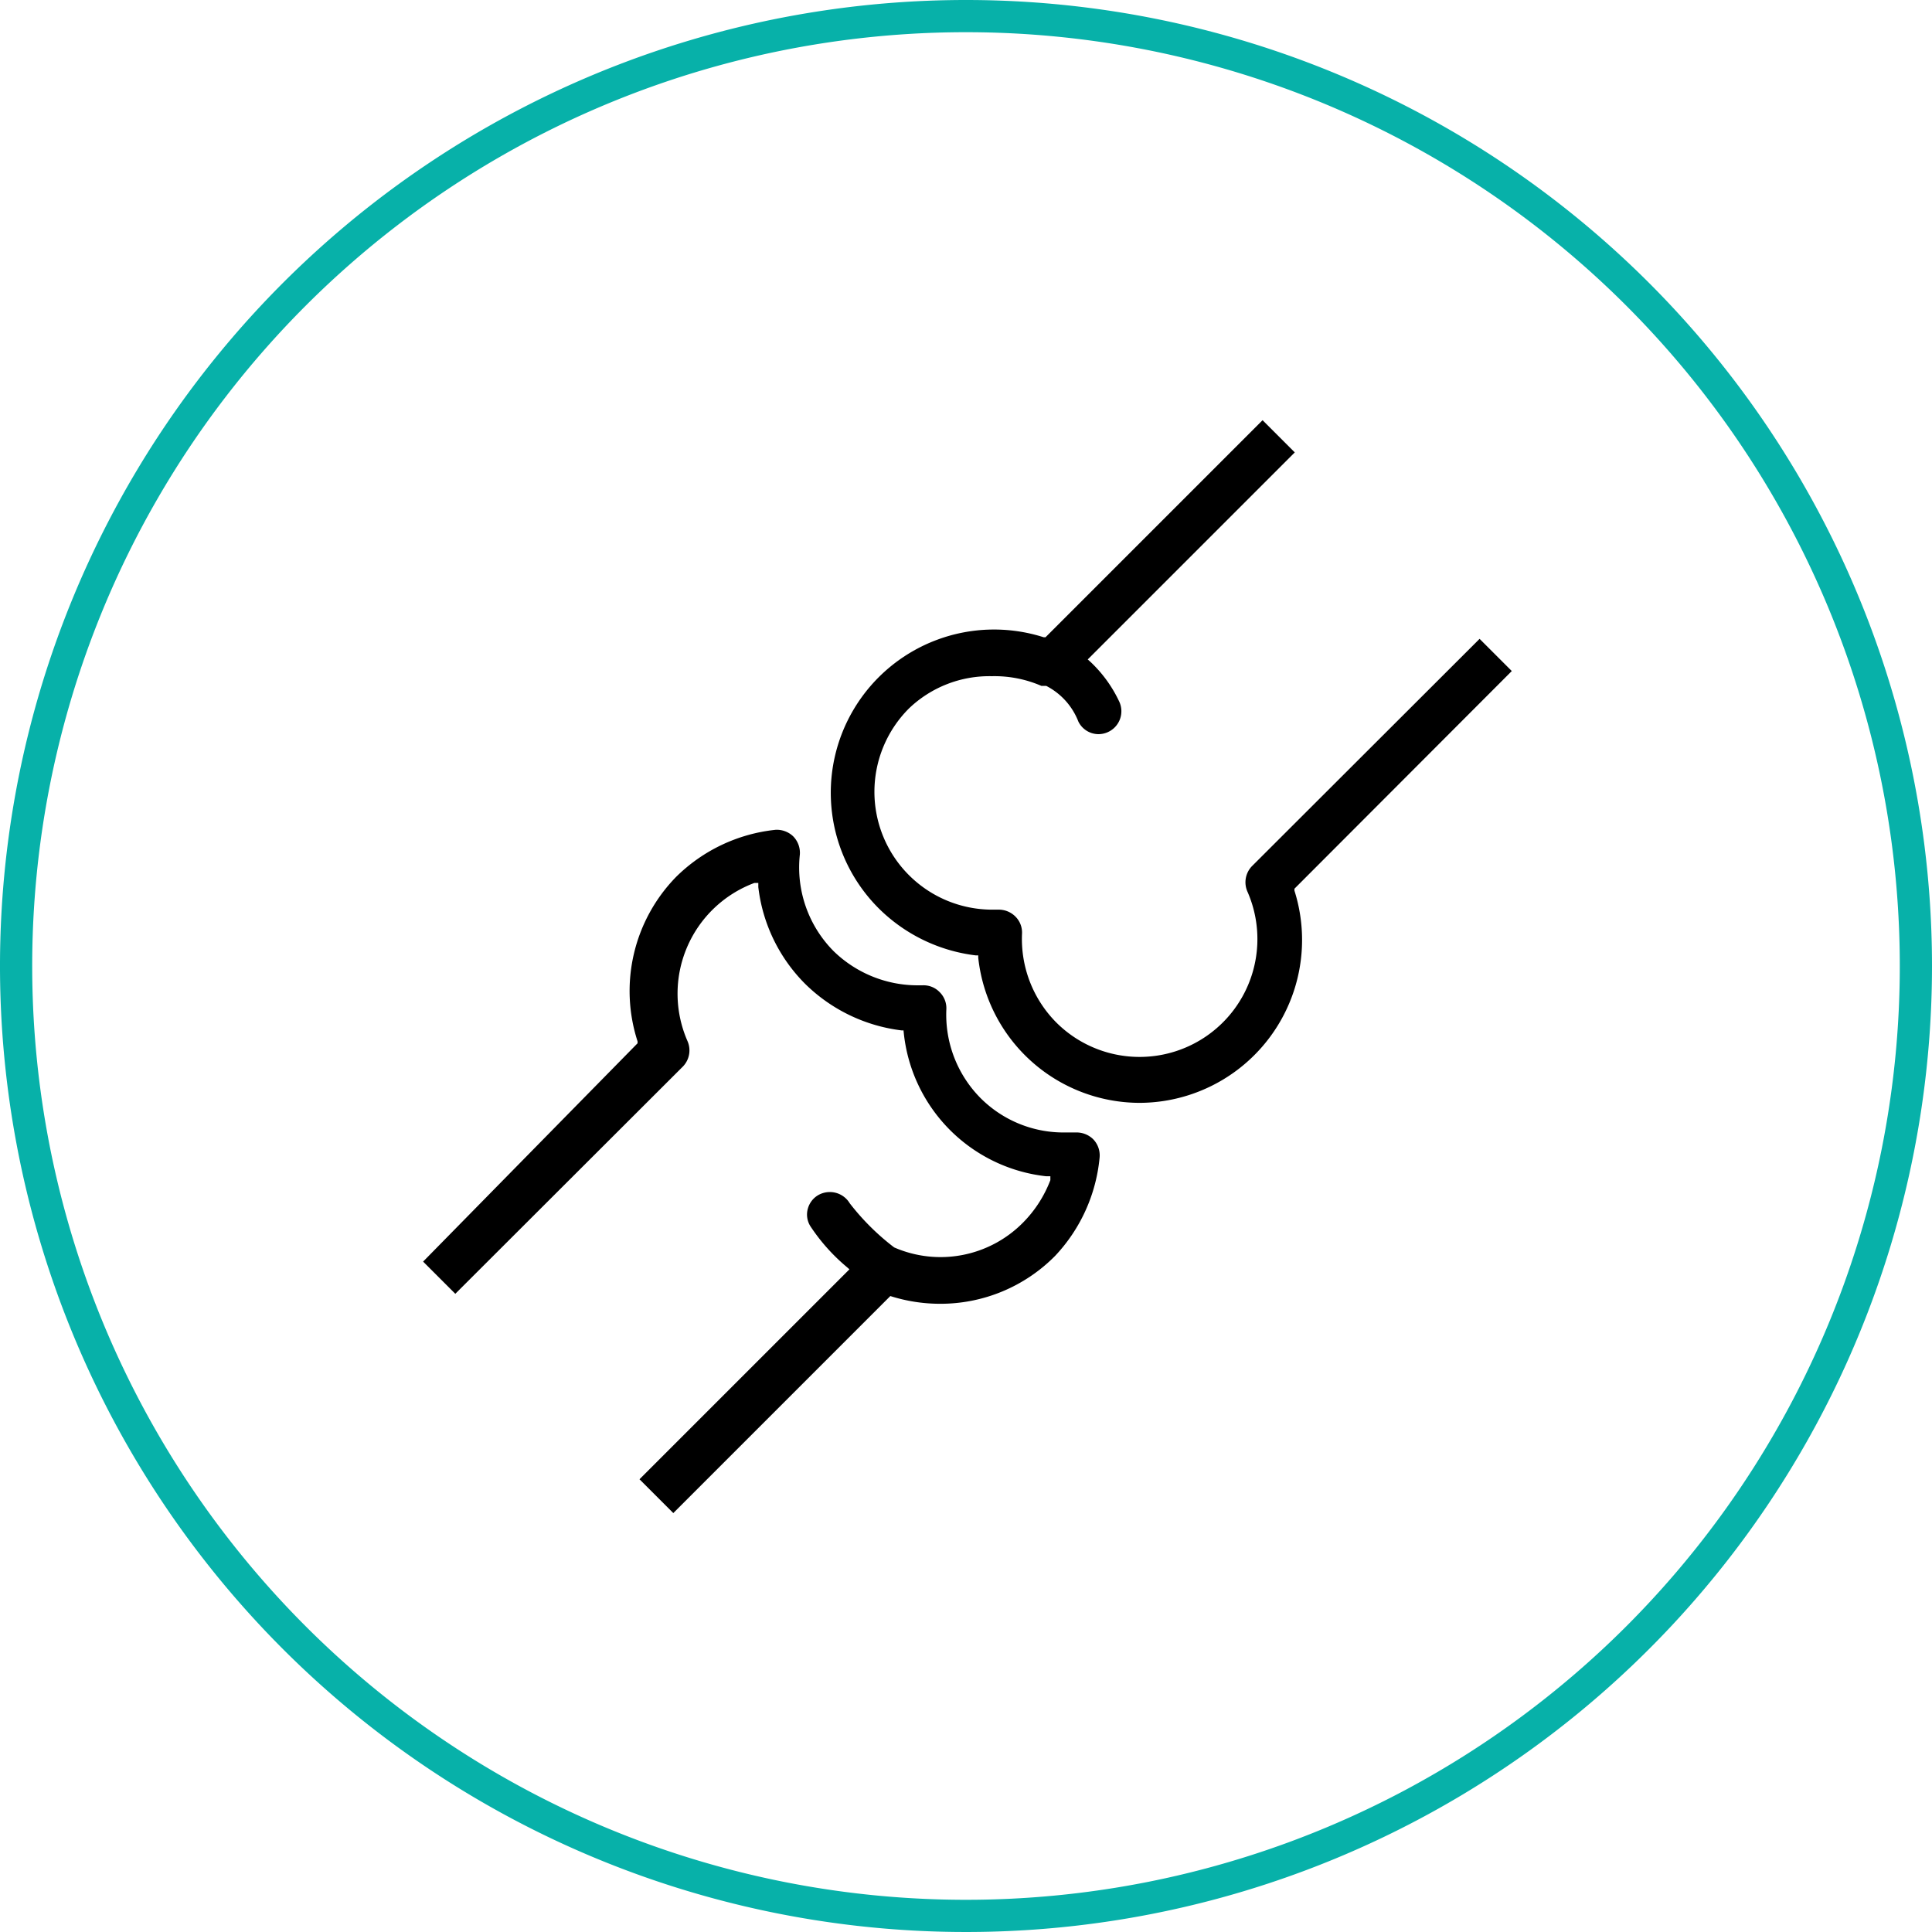
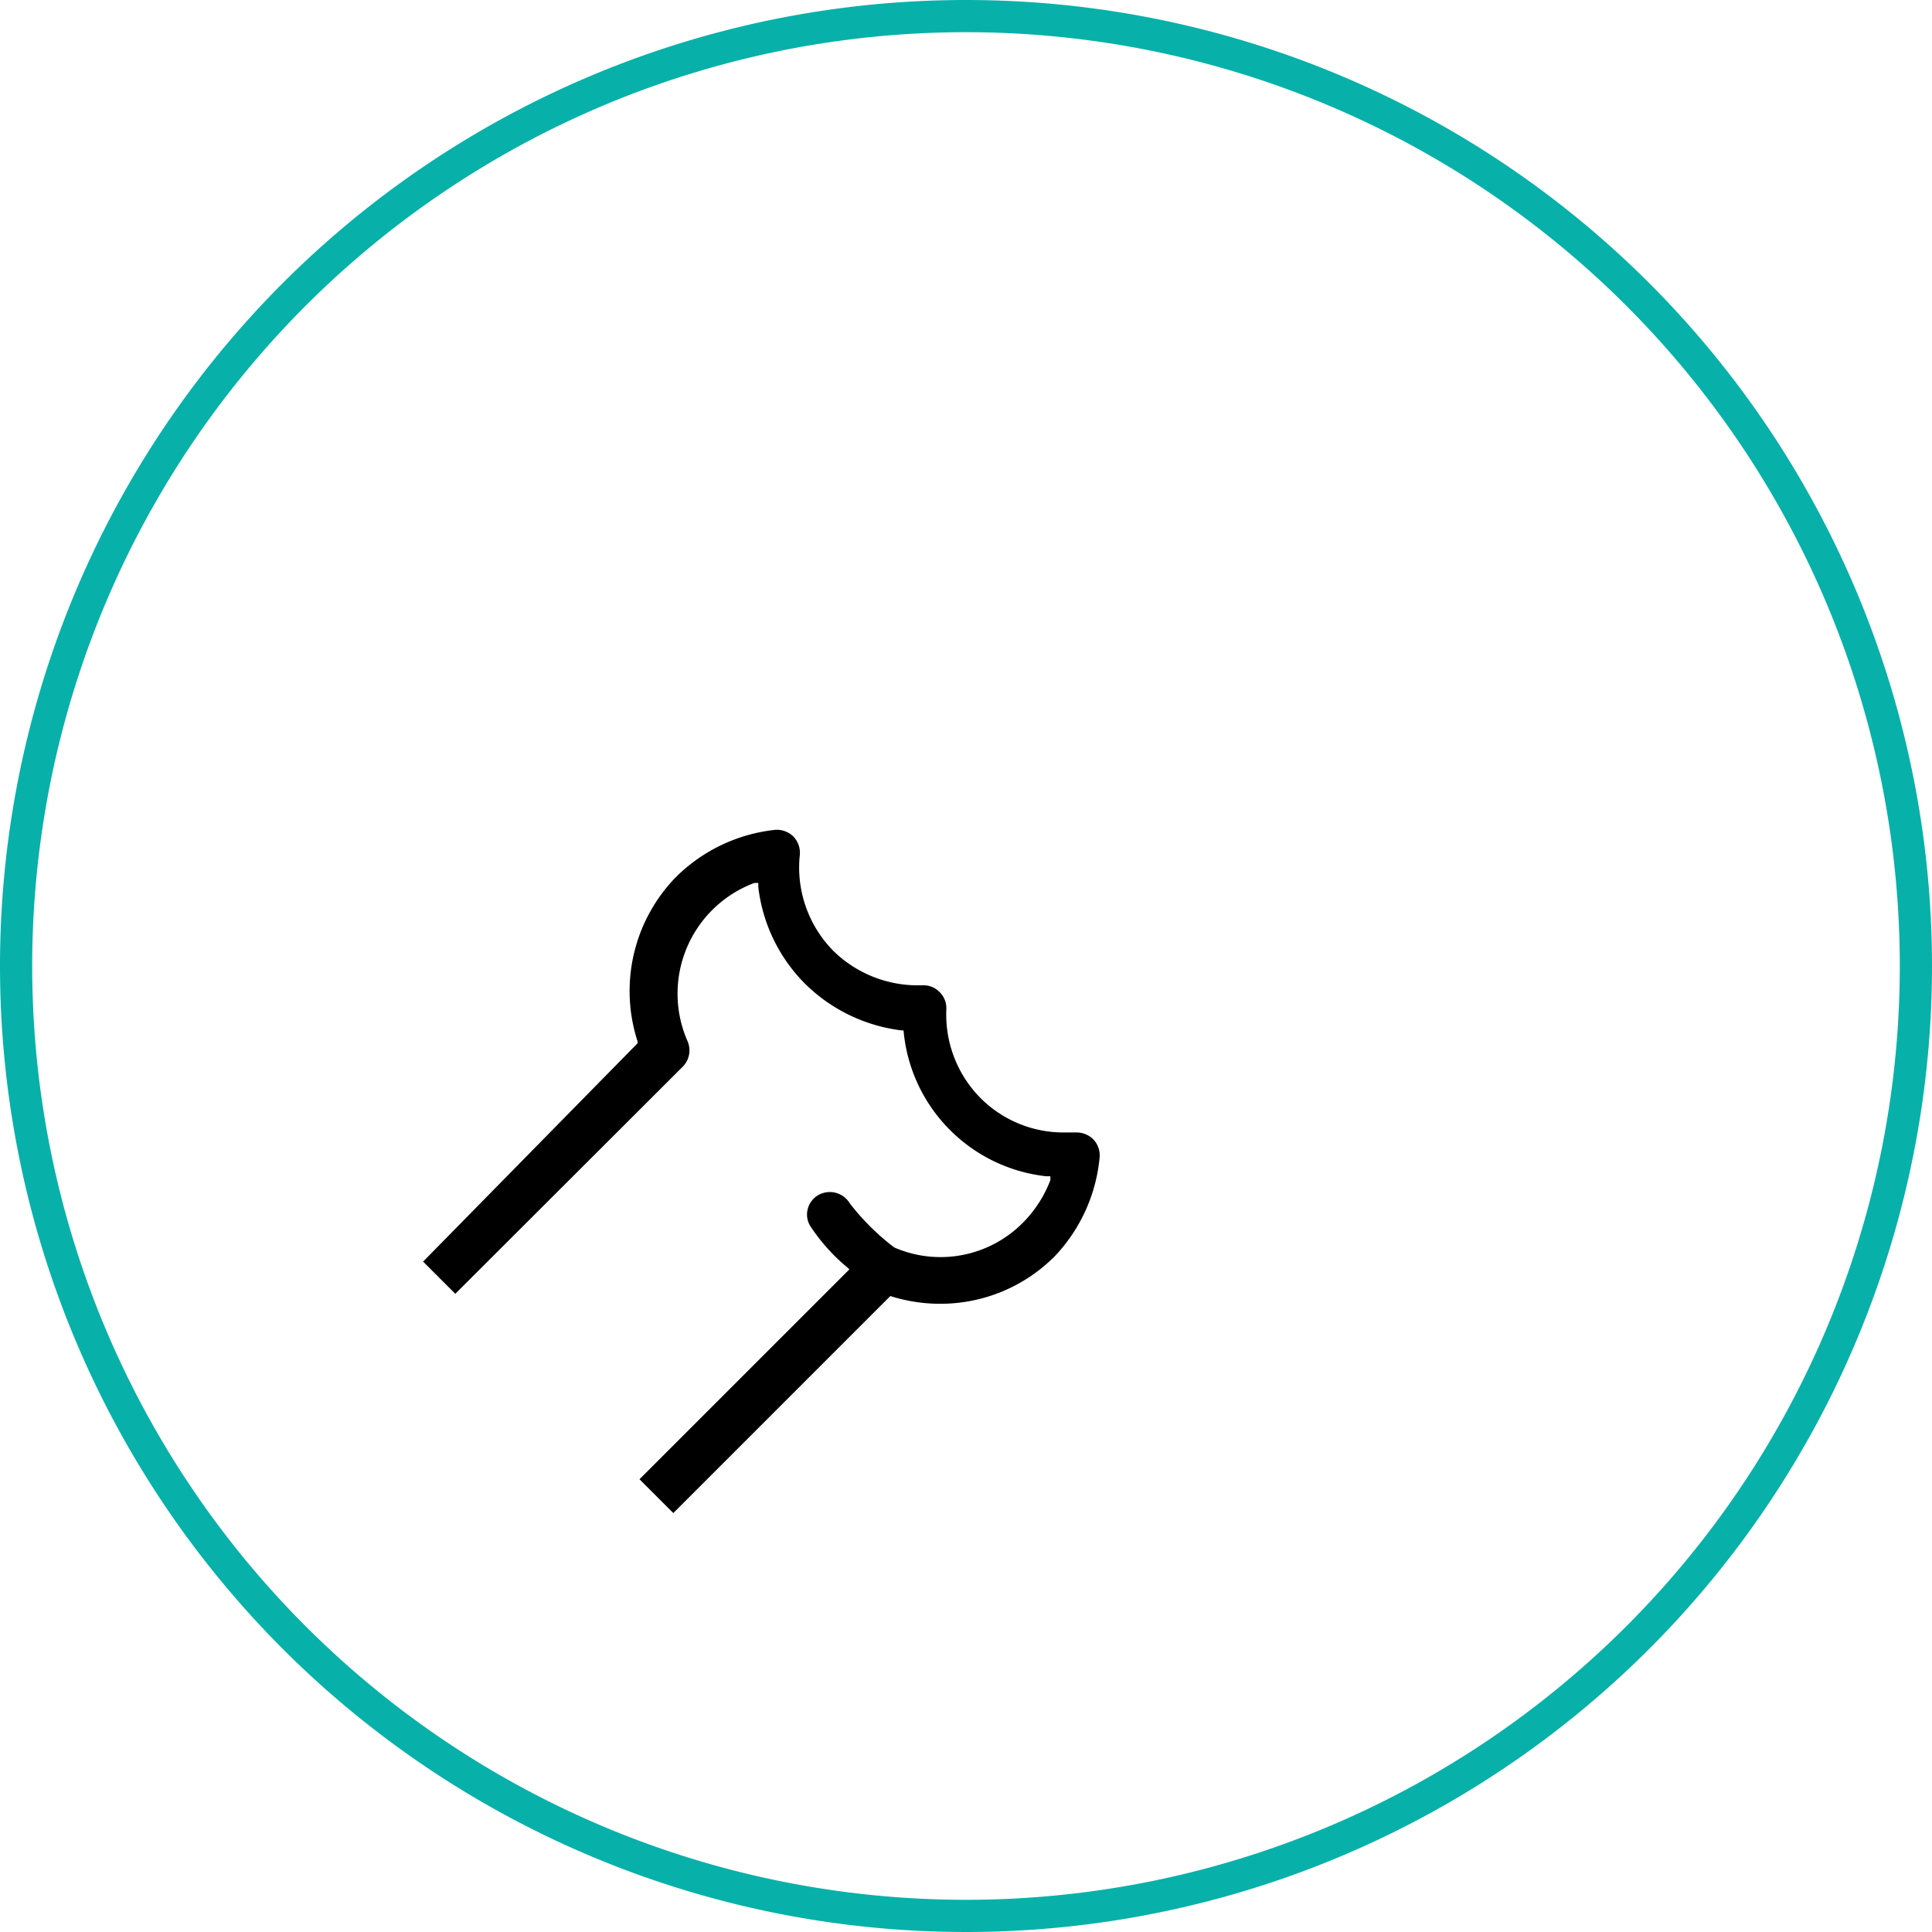
<svg xmlns="http://www.w3.org/2000/svg" viewBox="0 0 60 60">
  <defs>
    <style>.cls-1{fill:#07b1a9;}</style>
  </defs>
  <title>Bone health</title>
  <g id="Layer_2" data-name="Layer 2">
    <g id="Layer_1-2" data-name="Layer 1">
      <path class="cls-1" d="M30,1A29,29,0,1,1,1,30,29,29,0,0,1,30,1m0-1A30,30,0,1,0,60,30,30,30,0,0,0,30,0Z" />
-       <path d="M35.38,34.25a5.05,5.05,0,0,1-5-4.51v-.07h-.08a5.15,5.15,0,0,1-3-1.45,5.07,5.07,0,0,1,5.11-8.43l.06,0,6.74-6.74,1,1-6.43,6.43.08.07a4.05,4.05,0,0,1,.89,1.22.71.71,0,0,1-.31.95.72.72,0,0,1-.32.08.7.7,0,0,1-.63-.39,2.1,2.1,0,0,0-1-1.11l-.15,0A3.66,3.66,0,0,0,30.8,21,3.61,3.61,0,0,0,28.23,22a3.66,3.66,0,0,0,2.59,6.25H31a.73.73,0,0,1,.53.21.7.7,0,0,1,.21.53,3.68,3.68,0,0,0,1.06,2.76,3.66,3.66,0,0,0,5.94-4.06.72.72,0,0,1,.14-.79l7.07-7.06,1,1L40.2,27.6l0,.06a5.06,5.06,0,0,1-4.84,6.59Z" />
      <path d="M19.86,45.94l6.52-6.52-.08-.07a5.83,5.83,0,0,1-1.14-1.28.68.68,0,0,1-.07-.54.7.7,0,0,1,.33-.42.73.73,0,0,1,.35-.09.72.72,0,0,1,.62.35,7.44,7.44,0,0,0,1.38,1.37,3.6,3.6,0,0,0,4-.77,3.79,3.79,0,0,0,.85-1.32l0-.12-.13,0A5,5,0,0,1,28.06,32V32H28a5.15,5.15,0,0,1-3-1.45,5.09,5.09,0,0,1-1.45-3l0-.13-.12,0a3.67,3.67,0,0,0-2.08,4.91.72.72,0,0,1-.14.79l-7.07,7.06-1-1L19.8,32.4l0-.06A5.07,5.07,0,0,1,21,27.23a5.15,5.15,0,0,1,3.09-1.46h0a.74.74,0,0,1,.54.2.73.73,0,0,1,.21.57,3.69,3.69,0,0,0,1.05,3,3.74,3.74,0,0,0,2.6,1.06h.16a.69.69,0,0,1,.53.21.7.7,0,0,1,.21.53,3.68,3.68,0,0,0,1.06,2.76,3.64,3.64,0,0,0,2.59,1.07l.36,0h0a.74.74,0,0,1,.54.2.72.72,0,0,1,.21.57A5.15,5.15,0,0,1,32.77,39a5,5,0,0,1-3.58,1.49h0a5.1,5.1,0,0,1-1.54-.24l0,0-6.74,6.74Z" />
    </g>
  </g>
</svg>